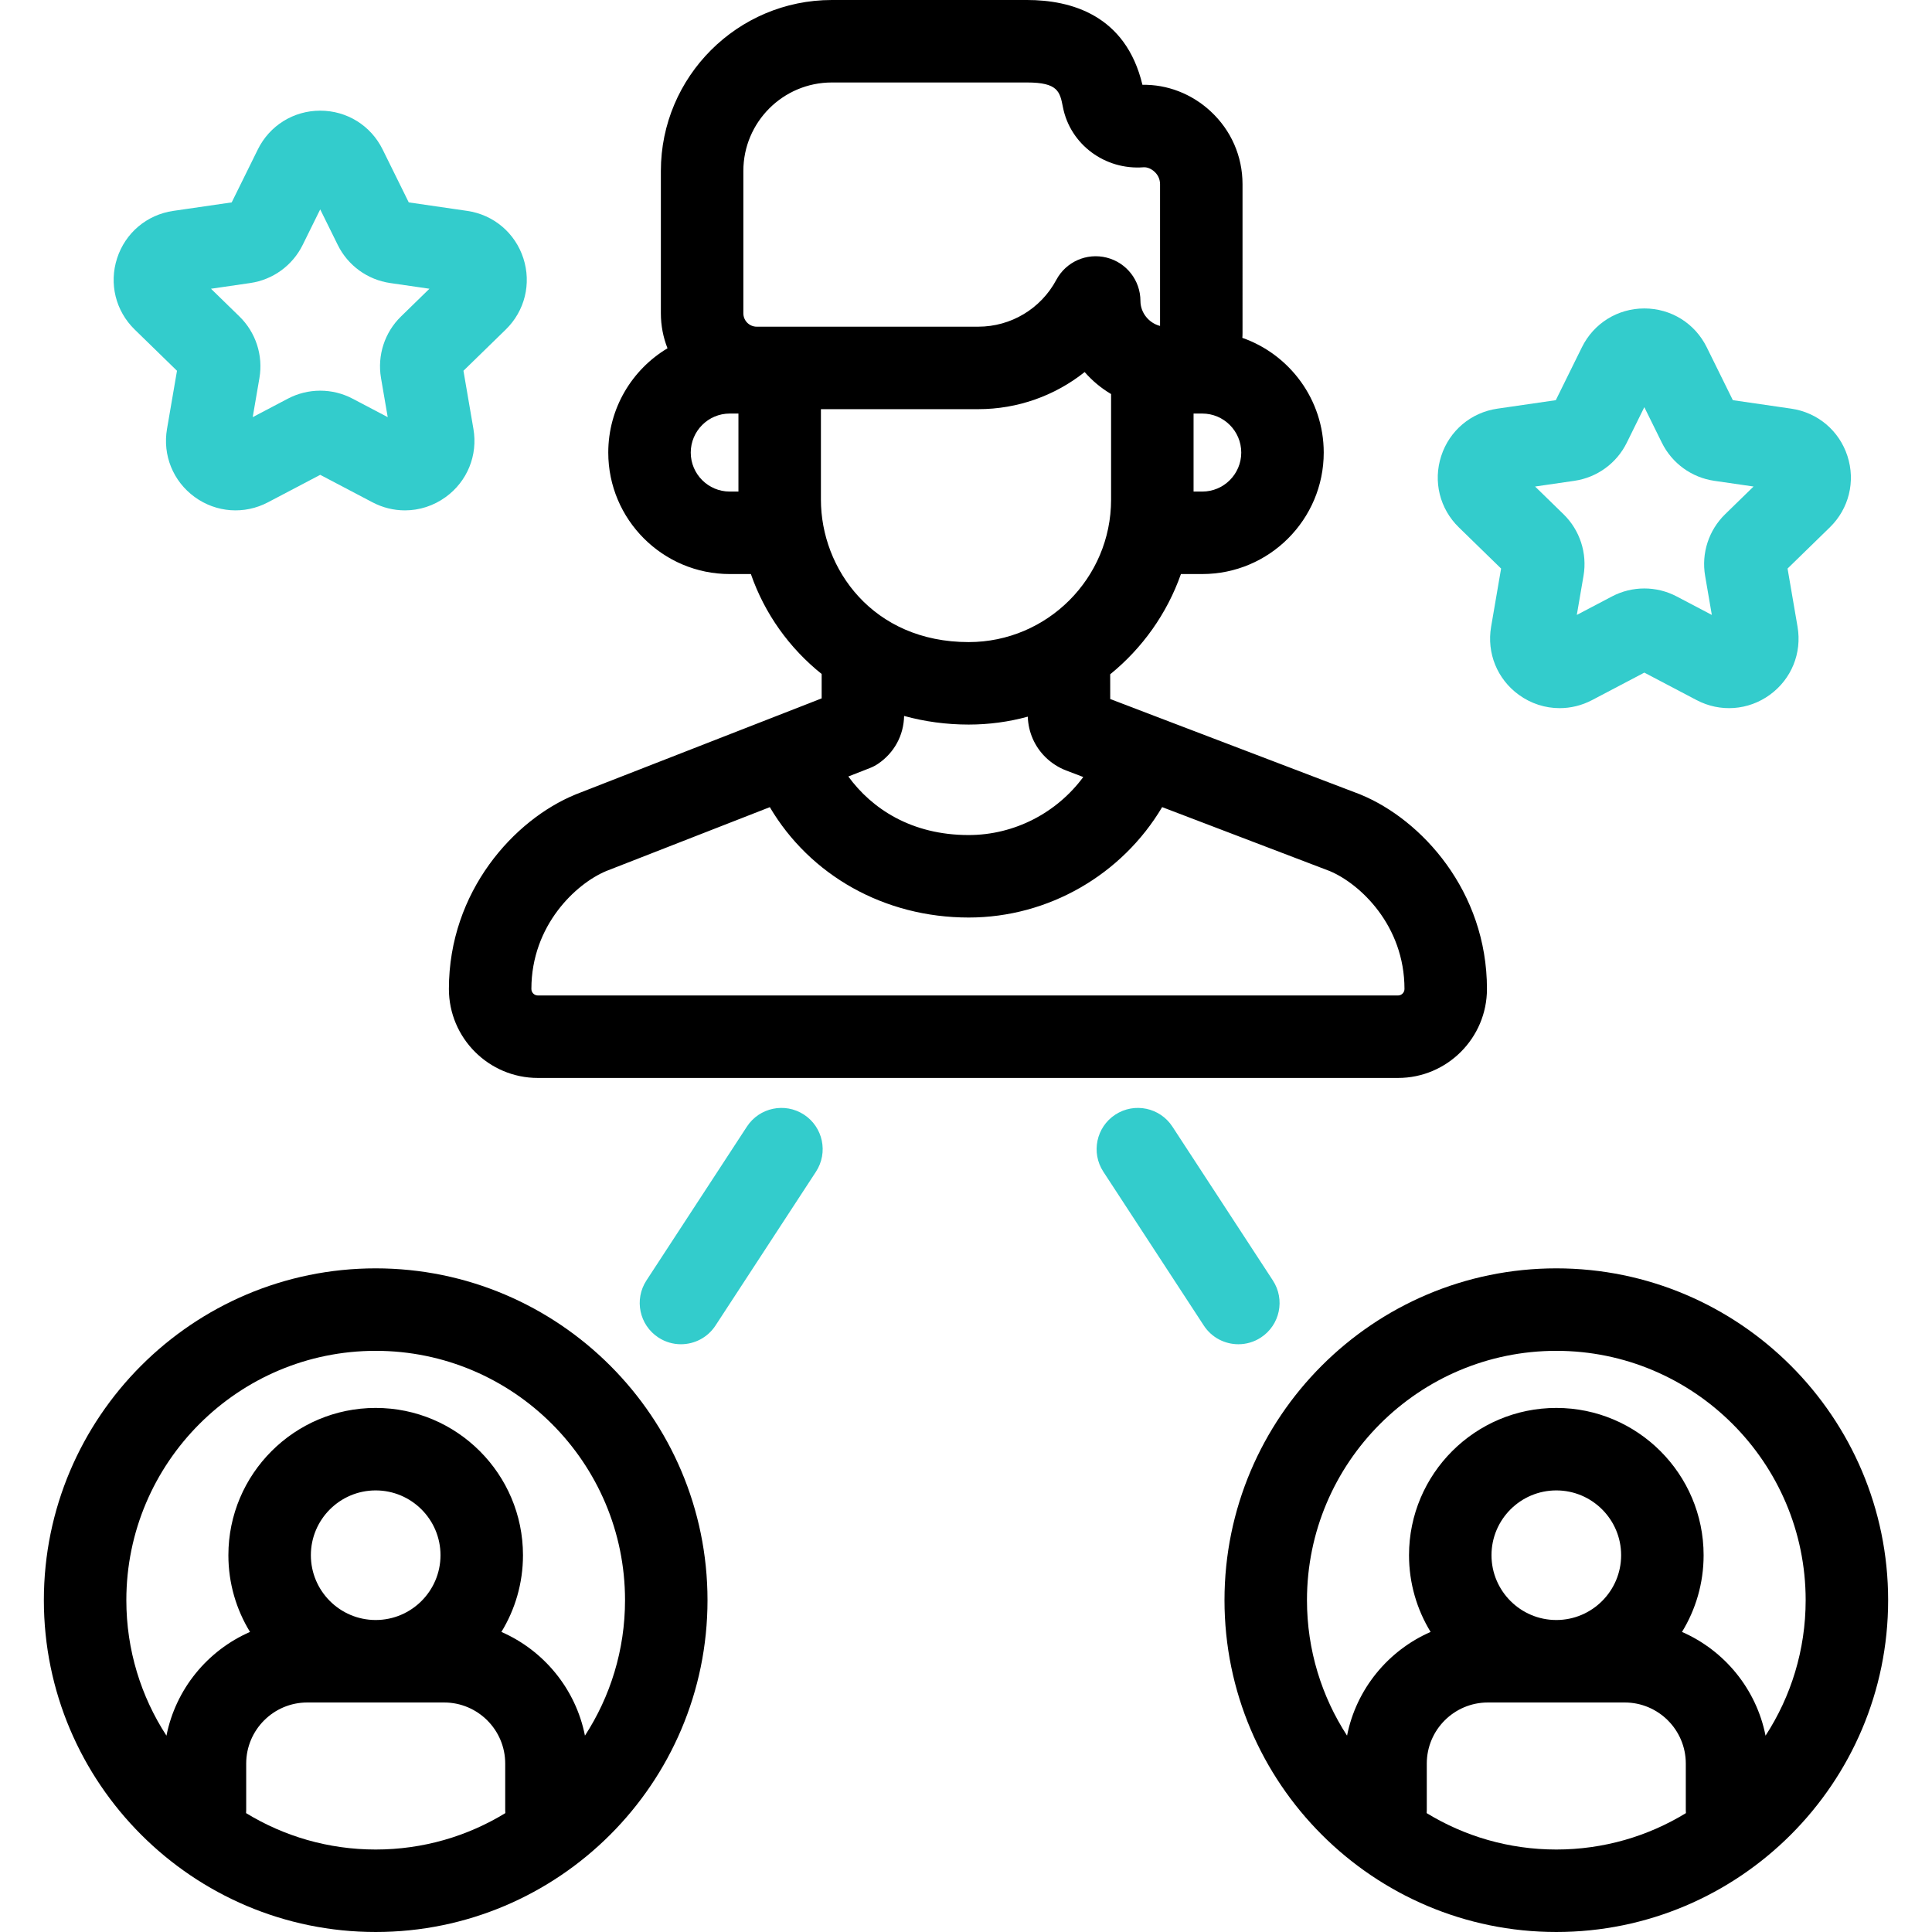
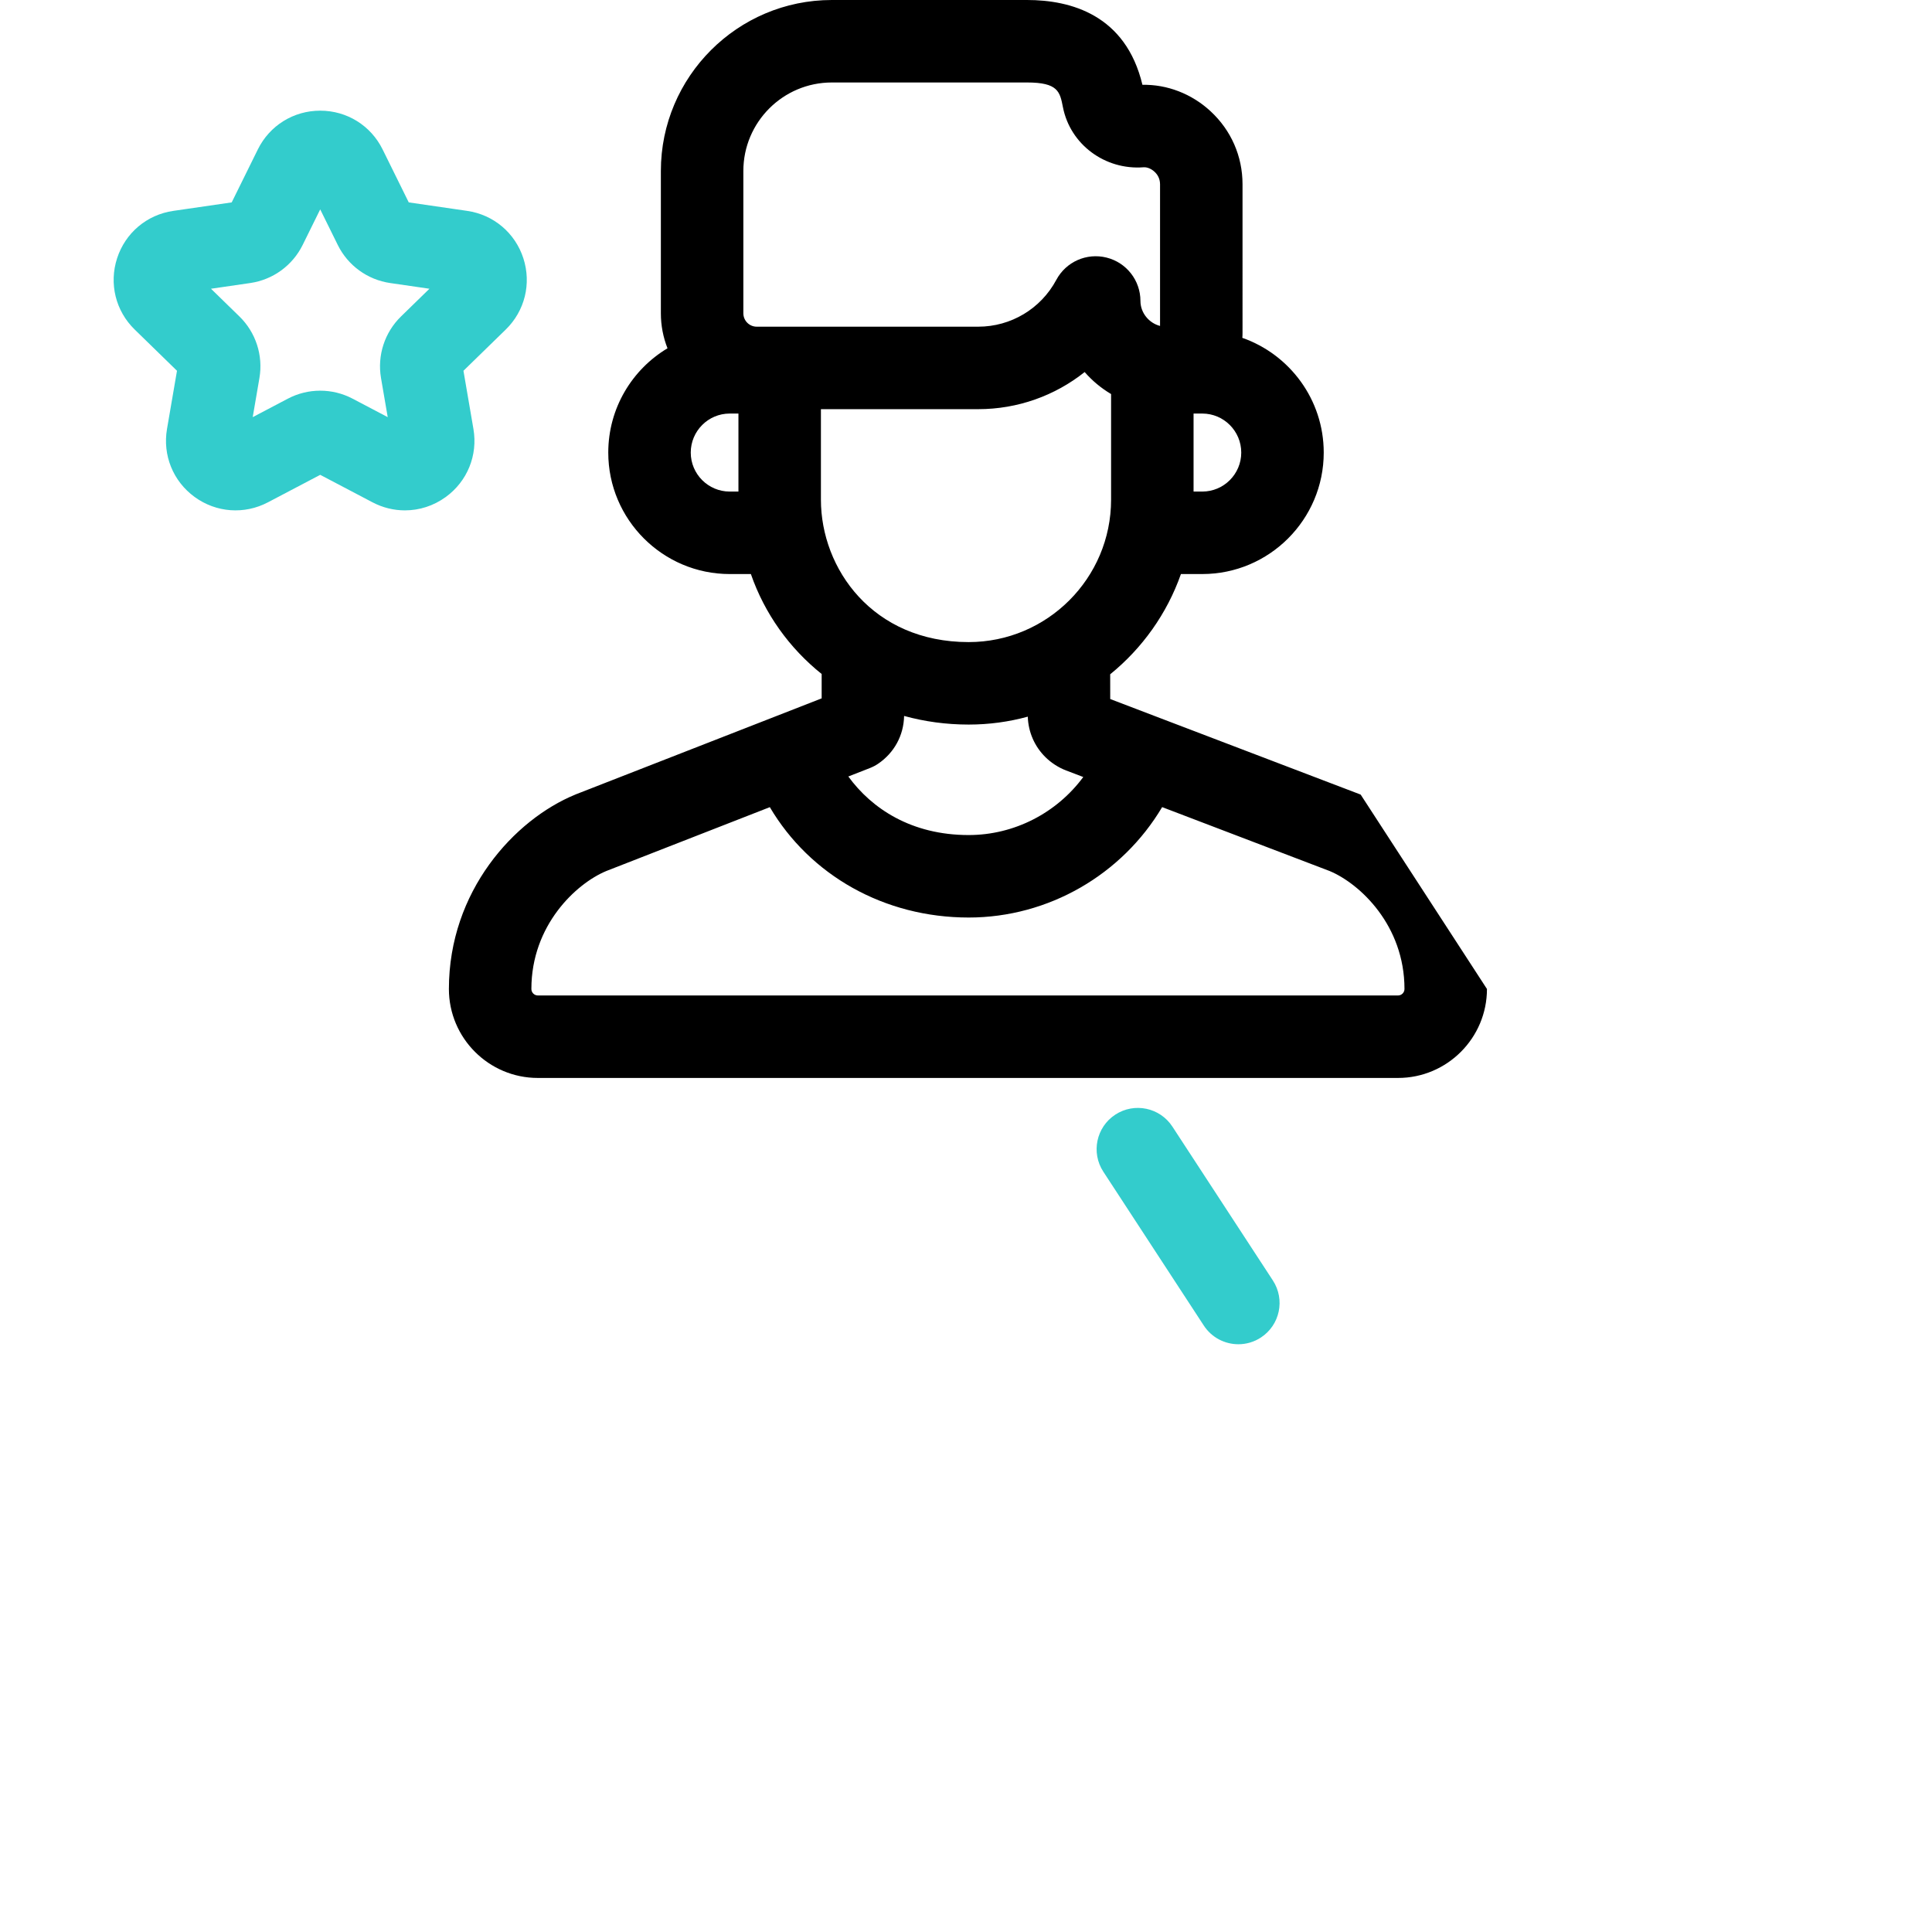
<svg xmlns="http://www.w3.org/2000/svg" version="1.1" id="Layer_1" x="0px" y="0px" viewBox="0 0 515.34 515.34" style="enable-background:new 0 0 515.34 515.34;" xml:space="preserve">
  <g>
    <g>
      <g>
-         <path d="M362.95,211.96c-0.09-0.04-0.17-0.07-0.26-0.11l-54.32-20.72l-12.23-4.67l-0.01-6.6c8.54-6.93,15.15-16.16,18.87-26.74     h5.69c17.87,0,32.4-14.54,32.4-32.4c0-14.12-9.08-26.17-21.71-30.6c0.04-0.44,0.05-0.89,0.05-1.34V49.15     c0-7.47-3.03-14.39-8.53-19.48c-5.03-4.66-11.57-7.17-18.17-7.05C300.28,3.98,285.64,0,273.95,0h-52.07     c-25.15,0-45.6,20.46-45.6,45.6v37.97c0,3.29,0.63,6.44,1.77,9.33c-9.46,5.66-15.8,16.01-15.8,27.82     c0,17.86,14.53,32.4,32.4,32.4h5.64c3.68,10.6,10.27,19.77,18.88,26.66v6.5l-12.34,4.82l-53.23,20.78     c-0.06,0.03-0.12,0.05-0.18,0.08c-16.22,6.67-33.68,25.75-33.68,51.84c0,13.08,10.64,23.73,23.72,23.73h229.45     c13.08,0,23.72-10.65,23.72-23.73C396.63,237.71,379.17,218.63,362.95,211.96z M318.37,110.31h2.32c5.74,0,10.4,4.67,10.4,10.41     c0,5.73-4.66,10.4-10.4,10.4h-2.32V110.31z M198.28,45.6c0-13.01,10.58-23.6,23.6-23.6h52.07c8.28,0,8.77,2.47,9.57,6.57     c1.94,9.94,11.2,16.84,21.51,16.05c0.93-0.07,2.05,0.38,2.92,1.19c0.68,0.62,1.48,1.71,1.48,3.34v37.79     c-2.96-0.76-5.23-3.5-5.23-6.66c0-5.48-3.72-10.24-9.03-11.57s-10.83,1.11-13.41,5.94c-4.12,7.7-12.1,12.49-20.82,12.49h-59.1     c-1.96,0-3.56-1.6-3.56-3.57V45.6z M184.25,120.72c0-5.74,4.66-10.41,10.4-10.41h2.32v20.81h-2.32     C188.91,131.12,184.25,126.45,184.25,120.72z M218.97,133.28v-24.14h41.97c10.51,0,20.45-3.59,28.38-9.9     c2.02,2.32,4.4,4.3,7.05,5.87v28.17c0,20.95-17.04,37.99-37.99,37.99C232.78,171.27,218.97,151.7,218.97,133.28z M288.95,207.26     c-7.05,9.54-18.35,15.48-30.57,15.48c-15.28,0-25.85-7.05-32.1-15.62l5.78-2.26c0.76-0.3,1.49-0.68,2.17-1.14     c4.3-2.93,6.82-7.55,6.93-12.75c5.45,1.5,11.22,2.3,17.22,2.3c5.45,0,10.74-0.73,15.77-2.11c0.14,4.16,1.84,7.96,4.68,10.77     c1.55,1.54,3.52,2.82,5.56,3.59L288.95,207.26z M372.91,265.53H143.46c-0.95,0-1.72-0.78-1.72-1.73     c0-16.99,11.91-28.1,19.97-31.46l43.63-17.04c10.75,18.19,30.53,29.44,53.04,29.44c21.36,0,40.94-11.48,51.61-29.45l44.71,17.06     c8.05,3.38,19.93,14.48,19.93,31.45C374.63,264.75,373.86,265.53,372.91,265.53z" />
+         <path d="M362.95,211.96c-0.09-0.04-0.17-0.07-0.26-0.11l-54.32-20.72l-12.23-4.67l-0.01-6.6c8.54-6.93,15.15-16.16,18.87-26.74     h5.69c17.87,0,32.4-14.54,32.4-32.4c0-14.12-9.08-26.17-21.71-30.6c0.04-0.44,0.05-0.89,0.05-1.34V49.15     c0-7.47-3.03-14.39-8.53-19.48c-5.03-4.66-11.57-7.17-18.17-7.05C300.28,3.98,285.64,0,273.95,0h-52.07     c-25.15,0-45.6,20.46-45.6,45.6v37.97c0,3.29,0.63,6.44,1.77,9.33c-9.46,5.66-15.8,16.01-15.8,27.82     c0,17.86,14.53,32.4,32.4,32.4h5.64c3.68,10.6,10.27,19.77,18.88,26.66v6.5l-12.34,4.82l-53.23,20.78     c-0.06,0.03-0.12,0.05-0.18,0.08c-16.22,6.67-33.68,25.75-33.68,51.84c0,13.08,10.64,23.73,23.72,23.73h229.45     c13.08,0,23.72-10.65,23.72-23.73z M318.37,110.31h2.32c5.74,0,10.4,4.67,10.4,10.41     c0,5.73-4.66,10.4-10.4,10.4h-2.32V110.31z M198.28,45.6c0-13.01,10.58-23.6,23.6-23.6h52.07c8.28,0,8.77,2.47,9.57,6.57     c1.94,9.94,11.2,16.84,21.51,16.05c0.93-0.07,2.05,0.38,2.92,1.19c0.68,0.62,1.48,1.71,1.48,3.34v37.79     c-2.96-0.76-5.23-3.5-5.23-6.66c0-5.48-3.72-10.24-9.03-11.57s-10.83,1.11-13.41,5.94c-4.12,7.7-12.1,12.49-20.82,12.49h-59.1     c-1.96,0-3.56-1.6-3.56-3.57V45.6z M184.25,120.72c0-5.74,4.66-10.41,10.4-10.41h2.32v20.81h-2.32     C188.91,131.12,184.25,126.45,184.25,120.72z M218.97,133.28v-24.14h41.97c10.51,0,20.45-3.59,28.38-9.9     c2.02,2.32,4.4,4.3,7.05,5.87v28.17c0,20.95-17.04,37.99-37.99,37.99C232.78,171.27,218.97,151.7,218.97,133.28z M288.95,207.26     c-7.05,9.54-18.35,15.48-30.57,15.48c-15.28,0-25.85-7.05-32.1-15.62l5.78-2.26c0.76-0.3,1.49-0.68,2.17-1.14     c4.3-2.93,6.82-7.55,6.93-12.75c5.45,1.5,11.22,2.3,17.22,2.3c5.45,0,10.74-0.73,15.77-2.11c0.14,4.16,1.84,7.96,4.68,10.77     c1.55,1.54,3.52,2.82,5.56,3.59L288.95,207.26z M372.91,265.53H143.46c-0.95,0-1.72-0.78-1.72-1.73     c0-16.99,11.91-28.1,19.97-31.46l43.63-17.04c10.75,18.19,30.53,29.44,53.04,29.44c21.36,0,40.94-11.48,51.61-29.45l44.71,17.06     c8.05,3.38,19.93,14.48,19.93,31.45C374.63,264.75,373.86,265.53,372.91,265.53z" />
      </g>
    </g>
    <g>
      <path style="fill:#33CCCC;" d="M108.008,136.137c-2.95,0-5.914-0.711-8.654-2.152l-13.938-7.327l-13.938,7.327    c-6.302,3.312-13.79,2.771-19.548-1.413c-5.757-4.183-8.586-11.139-7.383-18.153L47.21,98.9L35.933,87.907    c-5.096-4.966-6.896-12.256-4.696-19.024c2.199-6.769,7.94-11.609,14.982-12.632l15.584-2.265l6.969-14.121    c3.148-6.381,9.525-10.345,16.642-10.346c7.117,0,13.495,3.963,16.646,10.345l6.969,14.122l15.583,2.265    c7.043,1.023,12.784,5.864,14.983,12.632c2.199,6.768,0.399,14.058-4.697,19.025L123.621,98.9l2.662,15.519    c1.203,7.014-1.626,13.97-7.384,18.153C115.646,134.936,111.84,136.137,108.008,136.137z M56.281,77.02l7.58,7.389    c4.375,4.262,6.371,10.405,5.338,16.428l-1.79,10.432l9.369-4.926c5.41-2.845,11.869-2.844,17.277,0.001l9.365,4.924    l-1.789-10.432c-1.031-6.026,0.965-12.167,5.341-16.43l7.577-7.387l-10.476-1.522c-6.047-0.878-11.272-4.675-13.976-10.157    l-4.683-9.489l-4.685,9.492c-2.705,5.48-7.93,9.275-13.977,10.153L56.281,77.02z M119.542,72.153    c-0.005,0.004-0.009,0.009-0.014,0.013L119.542,72.153C119.542,72.154,119.542,72.154,119.542,72.153z" />
    </g>
    <g>
-       <path style="fill:#33CCCC;" d="M416.014,188.892c-3.832,0-7.639-1.201-10.892-3.564c-5.758-4.183-8.587-11.14-7.384-18.154    l2.662-15.519l-11.276-10.993c-5.096-4.966-6.896-12.257-4.696-19.025c2.199-6.769,7.94-11.609,14.983-12.632l15.583-2.265    l6.968-14.12c3.15-6.382,9.527-10.346,16.644-10.346c7.117,0,13.494,3.964,16.645,10.345l6.968,14.122l15.584,2.265    c7.042,1.023,12.783,5.863,14.982,12.632c2.199,6.768,0.399,14.059-4.697,19.026l-11.275,10.992l2.662,15.519    c1.203,7.014-1.626,13.971-7.384,18.154c-5.756,4.182-13.245,4.724-19.546,1.412l-13.938-7.327l-13.939,7.328    C421.928,188.18,418.963,188.892,416.014,188.892z M438.605,156.965c2.967,0,5.934,0.711,8.639,2.133l9.367,4.925l-1.789-10.432    c-1.033-6.023,0.963-12.166,5.341-16.43l7.577-7.387l-10.476-1.522c-6.045-0.878-11.27-4.673-13.975-10.153l-4.685-9.492    l-4.684,9.492c-2.705,5.48-7.93,9.276-13.977,10.154l-10.474,1.522l7.58,7.389c4.373,4.26,6.369,10.401,5.338,16.424    l-1.789,10.436l9.369-4.925C432.673,157.676,435.639,156.965,438.605,156.965z M472.731,124.908    c-0.005,0.004-0.009,0.009-0.014,0.014L472.731,124.908C472.73,124.908,472.731,124.908,472.731,124.908z" />
-     </g>
+       </g>
    <g>
-       <path d="M415.13,338.32c-48.81,0-88.51,39.7-88.51,88.51c0,48.8,39.7,88.51,88.51,88.51c48.8,0,88.51-39.71,88.51-88.51    C503.64,378.02,463.93,338.32,415.13,338.32z M415.13,493.34c-12.66,0-24.5-3.55-34.58-9.71c0.02-0.28,0.03-0.57,0.03-0.85v-12.36    c0-8.99,7.31-16.3,16.3-16.3h36.5c8.98,0,16.29,7.31,16.29,16.3v12.36c0,0.28,0.01,0.57,0.03,0.85    C439.62,489.79,427.78,493.34,415.13,493.34z M397.84,414.83c0-9.53,7.76-17.28,17.29-17.28s17.29,7.75,17.29,17.28    c0,9.54-7.76,17.29-17.29,17.29S397.84,424.37,397.84,414.83z M470.94,462.97c-2.46-12.43-10.95-22.72-22.29-27.67    c3.66-5.96,5.77-12.98,5.77-20.47c0-21.66-17.63-39.28-39.29-39.28c-21.67,0-39.29,17.62-39.29,39.28    c0,7.49,2.11,14.51,5.76,20.47c-11.33,4.95-19.83,15.23-22.29,27.66c-6.76-10.41-10.69-22.82-10.69-36.13    c0-36.68,29.83-66.51,66.51-66.51c36.67,0,66.51,29.83,66.51,66.51C481.64,440.14,477.71,452.56,470.94,462.97z" />
-     </g>
+       </g>
    <g>
-       <path d="M100.21,338.32c-48.8,0-88.51,39.7-88.51,88.51c0,48.8,39.71,88.51,88.51,88.51c48.81,0,88.51-39.71,88.51-88.51    C188.72,378.02,149.02,338.32,100.21,338.32z M100.21,493.34c-12.65,0-24.49-3.55-34.57-9.71c0.02-0.28,0.03-0.57,0.03-0.85    v-12.36c0-8.99,7.31-16.3,16.29-16.3h36.5c8.99,0,16.3,7.31,16.3,16.3v12.36c0,0.28,0.01,0.57,0.03,0.85    C124.71,489.79,112.87,493.34,100.21,493.34z M82.92,414.83c0-9.53,7.76-17.28,17.29-17.28s17.29,7.75,17.29,17.28    c0,9.54-7.76,17.29-17.29,17.29S82.92,424.37,82.92,414.83z M156.03,462.96c-2.46-12.43-10.96-22.71-22.29-27.66    c3.65-5.96,5.76-12.98,5.76-20.47c0-21.66-17.62-39.28-39.29-39.28c-21.66,0-39.29,17.62-39.29,39.28    c0,7.49,2.11,14.51,5.77,20.47c-11.34,4.95-19.83,15.24-22.29,27.67c-6.77-10.41-10.7-22.83-10.7-36.14    c0-36.68,29.84-66.51,66.51-66.51c36.68,0,66.51,29.83,66.51,66.51C166.72,440.14,162.79,452.55,156.03,462.96z" />
-     </g>
+       </g>
    <g>
      <path style="fill:#33CCCC;" d="M330.324,358.563c-3.592,0-7.11-1.756-9.221-4.987l-26.8-41.036    c-3.322-5.086-1.892-11.903,3.195-15.225c5.088-3.323,11.903-1.89,15.225,3.195l26.8,41.036    c3.322,5.086,1.892,11.903-3.195,15.225C334.473,357.983,332.386,358.563,330.324,358.563z" />
    </g>
    <g>
-       <path style="fill:#33CCCC;" d="M181.629,358.563c-2.062,0-4.148-0.58-6.004-1.792c-5.087-3.322-6.518-10.138-3.195-15.225    l26.799-41.036c3.32-5.086,10.139-6.517,15.225-3.195c5.087,3.322,6.518,10.138,3.195,15.225l-26.799,41.036    C188.74,356.807,185.22,358.563,181.629,358.563z" />
-     </g>
+       </g>
  </g>
  <g>
</g>
  <g>
</g>
  <g>
</g>
  <g>
</g>
  <g>
</g>
  <g>
</g>
  <g>
</g>
  <g>
</g>
  <g>
</g>
  <g>
</g>
  <g>
</g>
  <g>
</g>
  <g>
</g>
  <g>
</g>
  <g>
</g>
</svg>